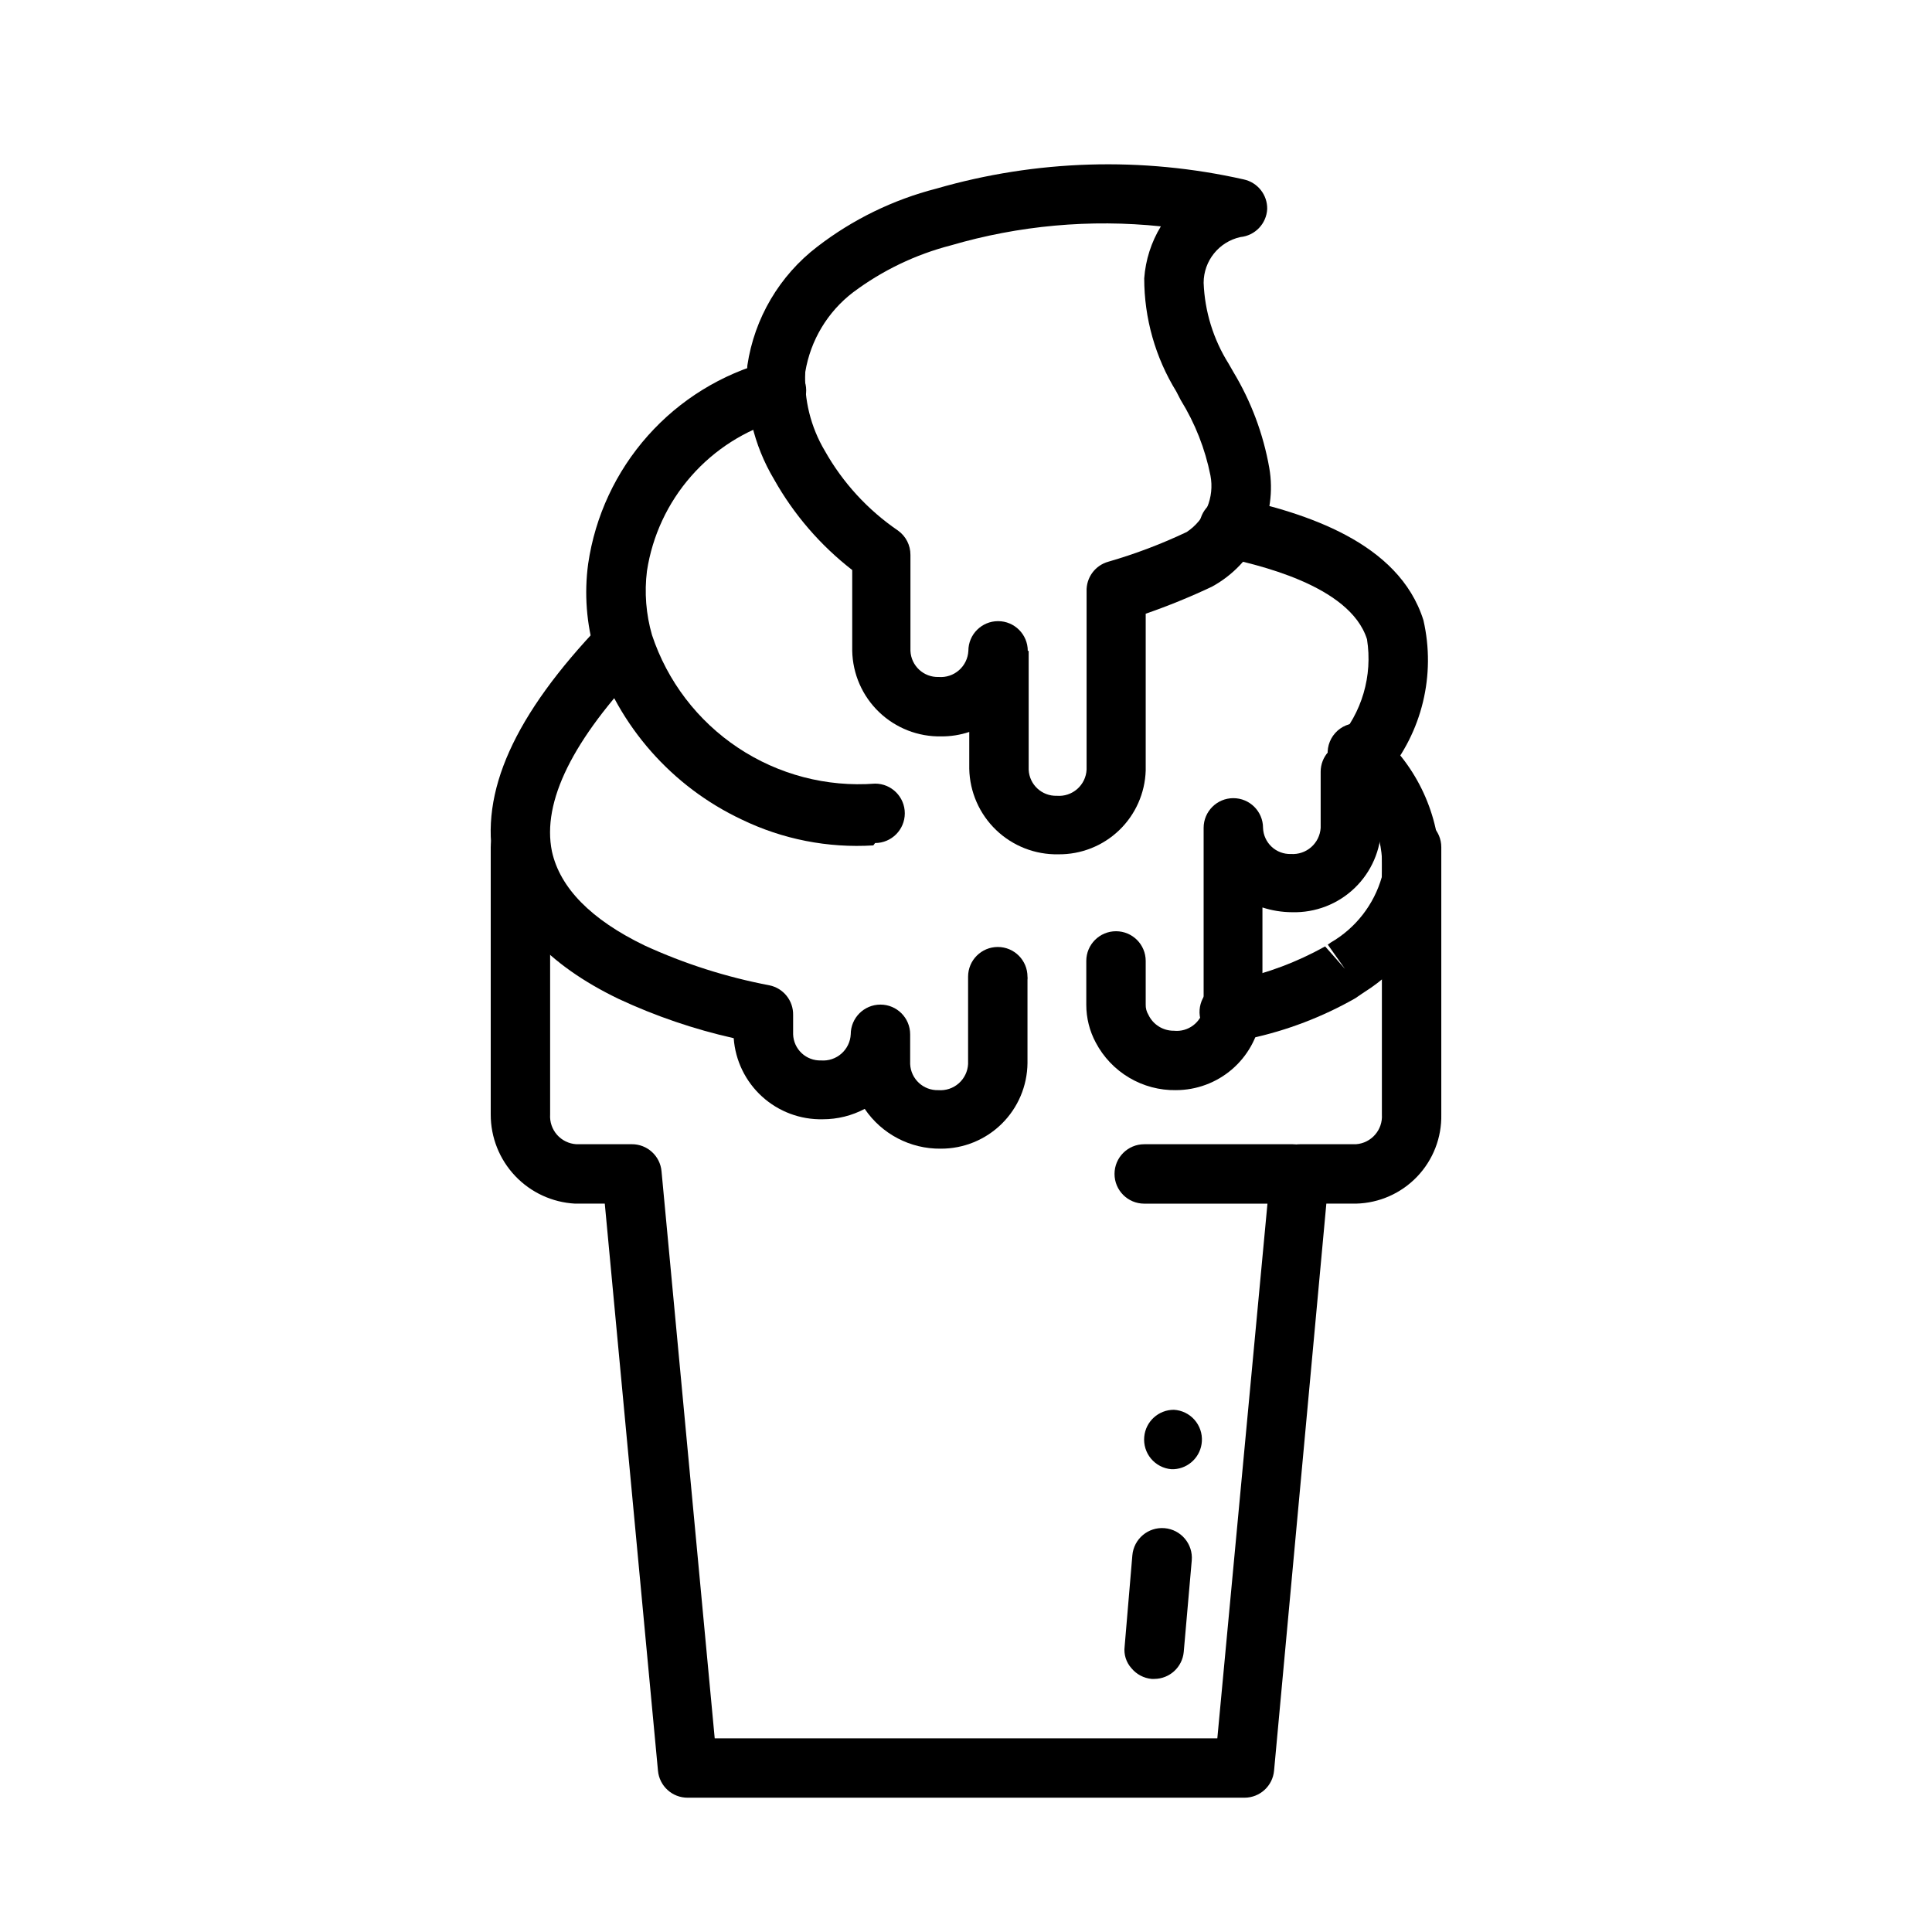
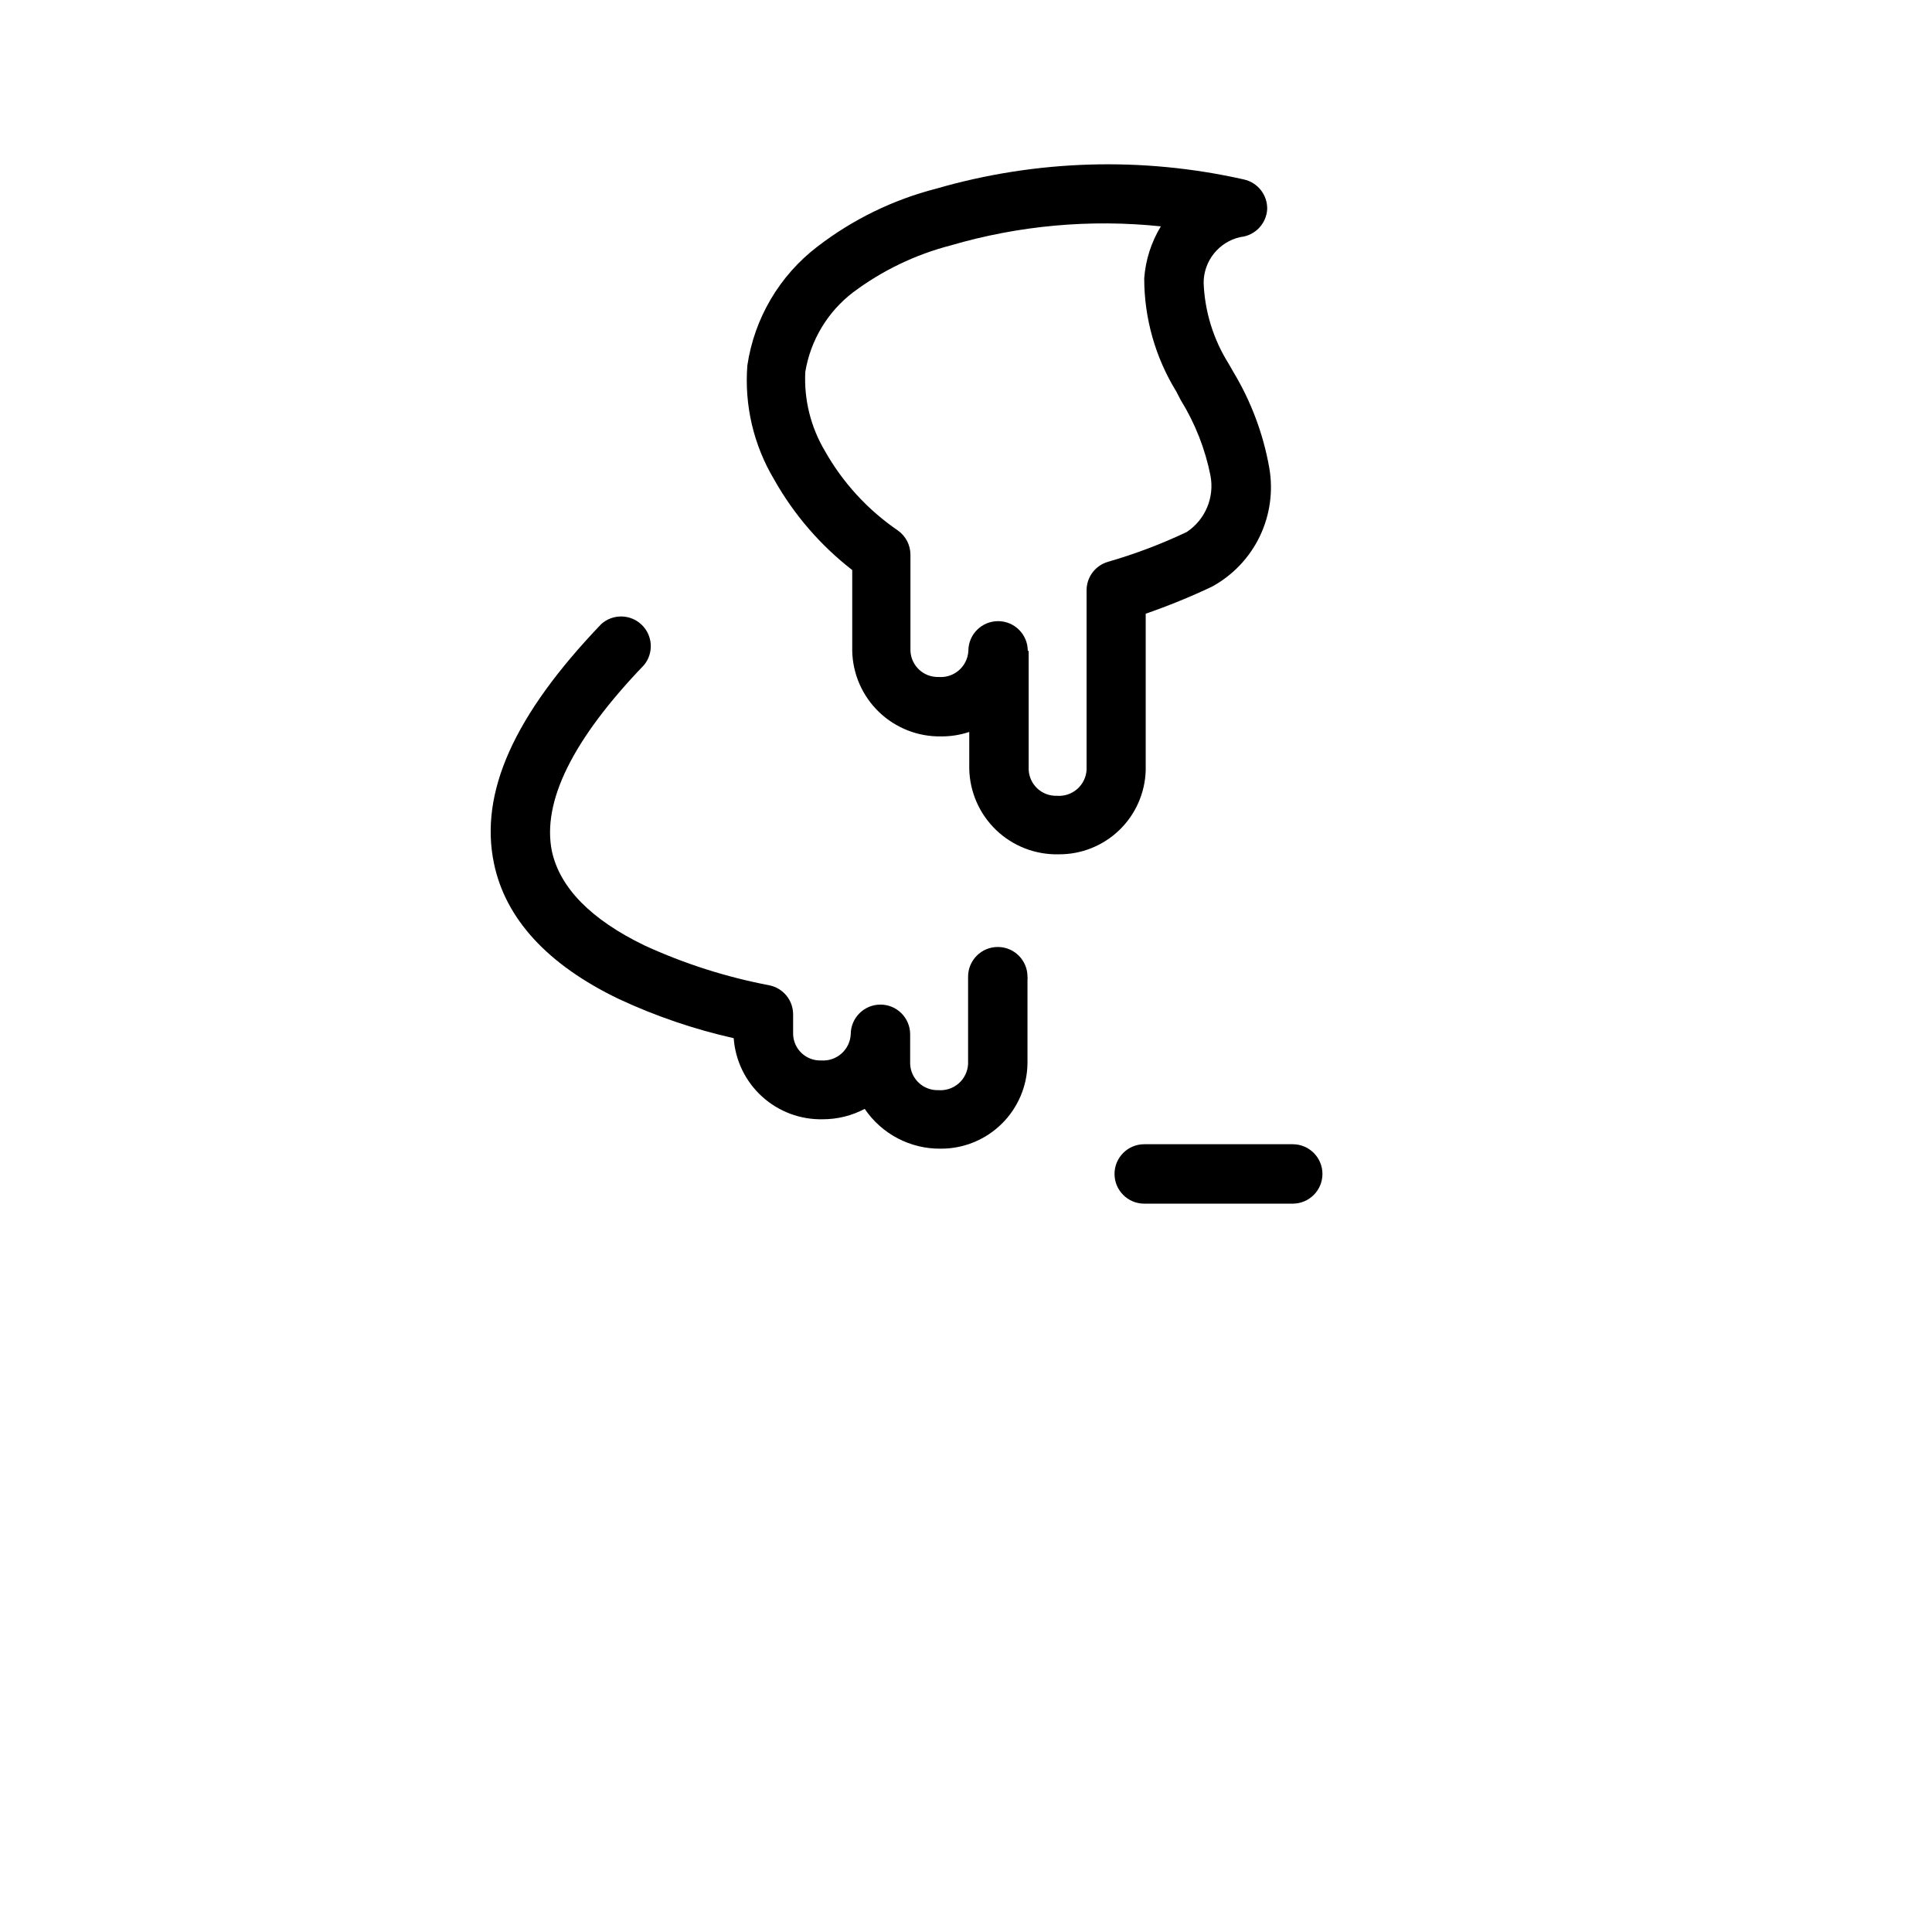
<svg xmlns="http://www.w3.org/2000/svg" fill="#000000" width="800px" height="800px" version="1.1" viewBox="144 144 512 512">
  <g>
-     <path d="m473.84 620.41h-147.6c-4.086 0.02-7.504-3.094-7.871-7.164l-14.094-150.27h-7.871c-6.043-0.324-11.73-2.953-15.891-7.348-4.16-4.394-6.473-10.219-6.465-16.27v-70.848c0-4.348 3.523-7.875 7.871-7.875 4.348 0 7.871 3.527 7.871 7.875v70.848c-0.129 1.961 0.531 3.898 1.828 5.375 1.301 1.477 3.137 2.375 5.102 2.496h14.719c4.086-0.016 7.504 3.094 7.871 7.164l14.094 150.28h133.2l14.09-150.28c0.367-4.07 3.785-7.18 7.871-7.164h14.801c4.059-0.293 7.117-3.812 6.848-7.871v-70.848c0-4.348 3.523-7.875 7.871-7.875s7.871 3.527 7.871 7.875v70.848c0.129 6.125-2.18 12.051-6.414 16.477-4.234 4.426-10.051 6.996-16.176 7.141h-7.871l-13.855 150.27c-0.367 4.039-3.738 7.141-7.793 7.164z" />
-     <path d="m470.85 420.07c-4.348 0.566-8.332-2.5-8.895-6.848-0.566-4.348 2.5-8.328 6.848-8.895l2.754-0.629c8.273-1.77 16.234-4.766 23.617-8.895l5.273 5.984-4.566-6.453 0.789-0.551v-0.004c6.602-3.82 11.457-10.062 13.539-17.398 0.73-8.621-2.117-17.16-7.871-23.617-0.703-0.816-1.465-1.582-2.285-2.281-2.144-1.125-3.652-3.176-4.086-5.559-0.434-2.387 0.254-4.836 1.863-6.644 1.609-1.812 3.965-2.777 6.383-2.625 2.418 0.152 4.629 1.414 5.996 3.414 1.207 1.102 2.387 2.281 3.543 3.543 8.965 10.141 13.152 23.641 11.492 37.074-2.777 11.289-9.832 21.059-19.68 27.238l-0.707 0.473-1.73 1.18h-0.004c-8.691 4.941-18.09 8.527-27.867 10.629l-2.598 0.629z" />
    <path d="m393.31 448.41c-8.062 0.094-15.633-3.871-20.152-10.547-3.418 1.812-7.231 2.758-11.102 2.754-5.941 0.137-11.711-2.019-16.105-6.019-4.398-4-7.086-9.539-7.512-15.469-10.496-2.359-20.711-5.844-30.465-10.391-18.812-9.055-29.992-21.176-33.062-35.895-3.938-18.812 5.352-39.359 28.418-63.449v-0.004c3.066-2.754 7.738-2.68 10.711 0.172 2.977 2.852 3.25 7.516 0.625 10.691-18.895 19.68-27.078 36.211-24.402 49.359 2.125 9.684 10.391 18.105 24.562 24.953 10.551 4.844 21.656 8.383 33.062 10.551 3.723 0.758 6.375 4.07 6.297 7.871v5.117c0.062 1.898 0.875 3.695 2.266 4.996 1.387 1.301 3.234 1.992 5.133 1.93 1.969 0.152 3.914-0.5 5.398-1.805 1.48-1.305 2.375-3.152 2.473-5.121 0-4.348 3.527-7.875 7.875-7.875s7.871 3.527 7.871 7.875v7.871c0.172 3.969 3.508 7.059 7.477 6.926 1.969 0.152 3.918-0.496 5.398-1.801 1.484-1.305 2.375-3.152 2.477-5.125v-23.145c0-4.348 3.523-7.871 7.871-7.871s7.871 3.523 7.871 7.871c0.039 0.262 0.039 0.527 0 0.789v22.121-0.004c-0.062 6.051-2.512 11.828-6.82 16.074-4.305 4.25-10.117 6.621-16.164 6.598z" />
-     <path d="m375.44 368.04c-12.02 0.746-24.027-1.609-34.871-6.852-18.508-8.719-32.582-24.703-38.891-44.16-2.262-7.656-2.879-15.703-1.809-23.617 1.844-12.617 7.344-24.422 15.82-33.949 8.48-9.527 19.562-16.363 31.883-19.656 2.379-0.695 4.945-0.23 6.93 1.258 0.281 0.242 0.543 0.504 0.785 0.785 1.504 1.473 2.352 3.488 2.363 5.59 0.02 4.059-3.047 7.469-7.086 7.875-9.059 2.621-17.176 7.781-23.395 14.867-6.223 7.086-10.285 15.801-11.715 25.121-0.711 5.699-0.258 11.484 1.34 17.004 4.051 12.215 12.074 22.723 22.785 29.852 10.711 7.133 23.5 10.48 36.332 9.508 4.348 0 7.871 3.523 7.871 7.871s-3.523 7.875-7.871 7.875z" />
-     <path d="m455.65 432.9c-4.359 0.07-8.652-1.07-12.402-3.297-3.754-2.223-6.816-5.441-8.852-9.297-1.664-3.098-2.527-6.562-2.519-10.078v-11.57c0-4.348 3.527-7.871 7.875-7.871s7.871 3.523 7.871 7.871v11.57c-0.027 0.945 0.219 1.875 0.707 2.68 1.23 2.617 3.875 4.277 6.769 4.25 3.766 0.391 7.195-2.184 7.875-5.906v-47.859c0-4.348 3.523-7.871 7.871-7.871s7.871 3.523 7.871 7.871c0.062 1.898 0.875 3.695 2.266 4.996 1.387 1.301 3.234 1.992 5.133 1.93 1.965 0.129 3.898-0.527 5.375-1.828 1.477-1.301 2.375-3.133 2.5-5.098v-14.879c0-1.914 0.699-3.762 1.965-5.195 0.883-0.969 1.695-1.996 2.441-3.07 6.527-7.309 9.418-17.168 7.871-26.844-4.566-14.484-29.836-19.918-38.102-21.727h0.004c-4.348-0.934-7.117-5.219-6.18-9.566 0.934-4.348 5.215-7.113 9.562-6.18 18.184 4.016 43.141 11.652 49.672 32.434 3.324 14.473-0.348 29.66-9.918 41.016l-1.258 1.652v12.043c-0.082 6.152-2.629 12.016-7.066 16.277s-10.402 6.562-16.551 6.394c-2.672-0.008-5.328-0.434-7.871-1.258v25.738c-0.008 1.141-0.141 2.277-0.395 3.387-0.844 5.367-3.574 10.258-7.699 13.793-4.129 3.535-9.383 5.484-14.816 5.492z" />
    <path d="m424.48 370.4c-6.137 0.129-12.074-2.191-16.504-6.441-4.43-4.254-6.988-10.09-7.113-16.23v-9.758c-2.383 0.797-4.883 1.195-7.398 1.18-6.137 0.125-12.074-2.191-16.504-6.445-4.43-4.25-6.988-10.09-7.113-16.227v-21.414c-8.43-6.543-15.473-14.703-20.703-24.008-5.434-9.098-7.91-19.66-7.086-30.227 1.863-12.516 8.527-23.809 18.578-31.488 9.352-7.195 20.062-12.418 31.488-15.352 26.52-7.672 54.547-8.512 81.477-2.441 3.695 0.793 6.305 4.098 6.219 7.871-0.215 3.879-3.223 7.019-7.086 7.402-5.691 1.254-9.75 6.293-9.758 12.121 0.289 7.594 2.57 14.977 6.609 21.414l1.262 2.203c4.707 7.816 7.938 16.438 9.523 25.426 1.078 6.18 0.191 12.539-2.531 18.188-2.727 5.648-7.156 10.301-12.66 13.301-5.719 2.703-11.578 5.094-17.555 7.164v41.562c-0.188 5.996-2.715 11.676-7.039 15.828-4.328 4.148-10.109 6.438-16.105 6.371zm-7.871-53.922v31.488c0.168 3.969 3.508 7.059 7.477 6.926 1.969 0.152 3.914-0.496 5.398-1.801 1.48-1.305 2.375-3.152 2.473-5.125v-47.234c-0.133-3.637 2.242-6.891 5.75-7.871 7.129-2.059 14.078-4.691 20.781-7.871 2.406-1.594 4.289-3.863 5.41-6.527 1.121-2.66 1.43-5.594 0.887-8.43-1.41-7.082-4.074-13.852-7.871-19.996l-1.18-2.281c-5.555-9.02-8.5-19.402-8.504-29.992 0.355-4.879 1.867-9.602 4.41-13.777-18.703-1.957-37.609-0.246-55.656 5.039-9.359 2.418-18.16 6.644-25.898 12.438-6.758 5.16-11.293 12.707-12.676 21.098-0.367 7.34 1.441 14.621 5.195 20.938 4.75 8.426 11.375 15.648 19.367 21.098 2.086 1.488 3.32 3.894 3.305 6.457v25.426c0.172 3.969 3.508 7.059 7.481 6.926 1.969 0.152 3.914-0.496 5.394-1.801 1.484-1.305 2.375-3.152 2.477-5.125 0-4.348 3.523-7.871 7.871-7.871s7.871 3.523 7.871 7.871z" />
-     <path d="m449.91 588.93h-0.707c-2.09-0.191-4.019-1.211-5.356-2.832-1.406-1.562-2.07-3.66-1.809-5.746l2.047-24.168c0.371-4.348 4.195-7.574 8.539-7.203 4.348 0.371 7.574 4.195 7.203 8.543l-2.125 24.246v-0.004c-0.363 4.039-3.738 7.141-7.793 7.164zm5.195-55.574h-0.707c-2.09-0.18-4.023-1.188-5.371-2.801-1.344-1.609-1.988-3.691-1.793-5.781 0.367-4.066 3.785-7.18 7.871-7.164 2.09 0.121 4.047 1.07 5.434 2.637 1.387 1.566 2.098 3.621 1.969 5.707-0.234 3.988-3.414 7.168-7.402 7.402z" />
    <path d="m486.59 462.98h-39.359c-4.348 0-7.871-3.527-7.871-7.875 0-4.348 3.523-7.871 7.871-7.871h39.359c4.348 0 7.871 3.523 7.871 7.871 0 4.348-3.523 7.875-7.871 7.875z" />
  </g>
</svg>